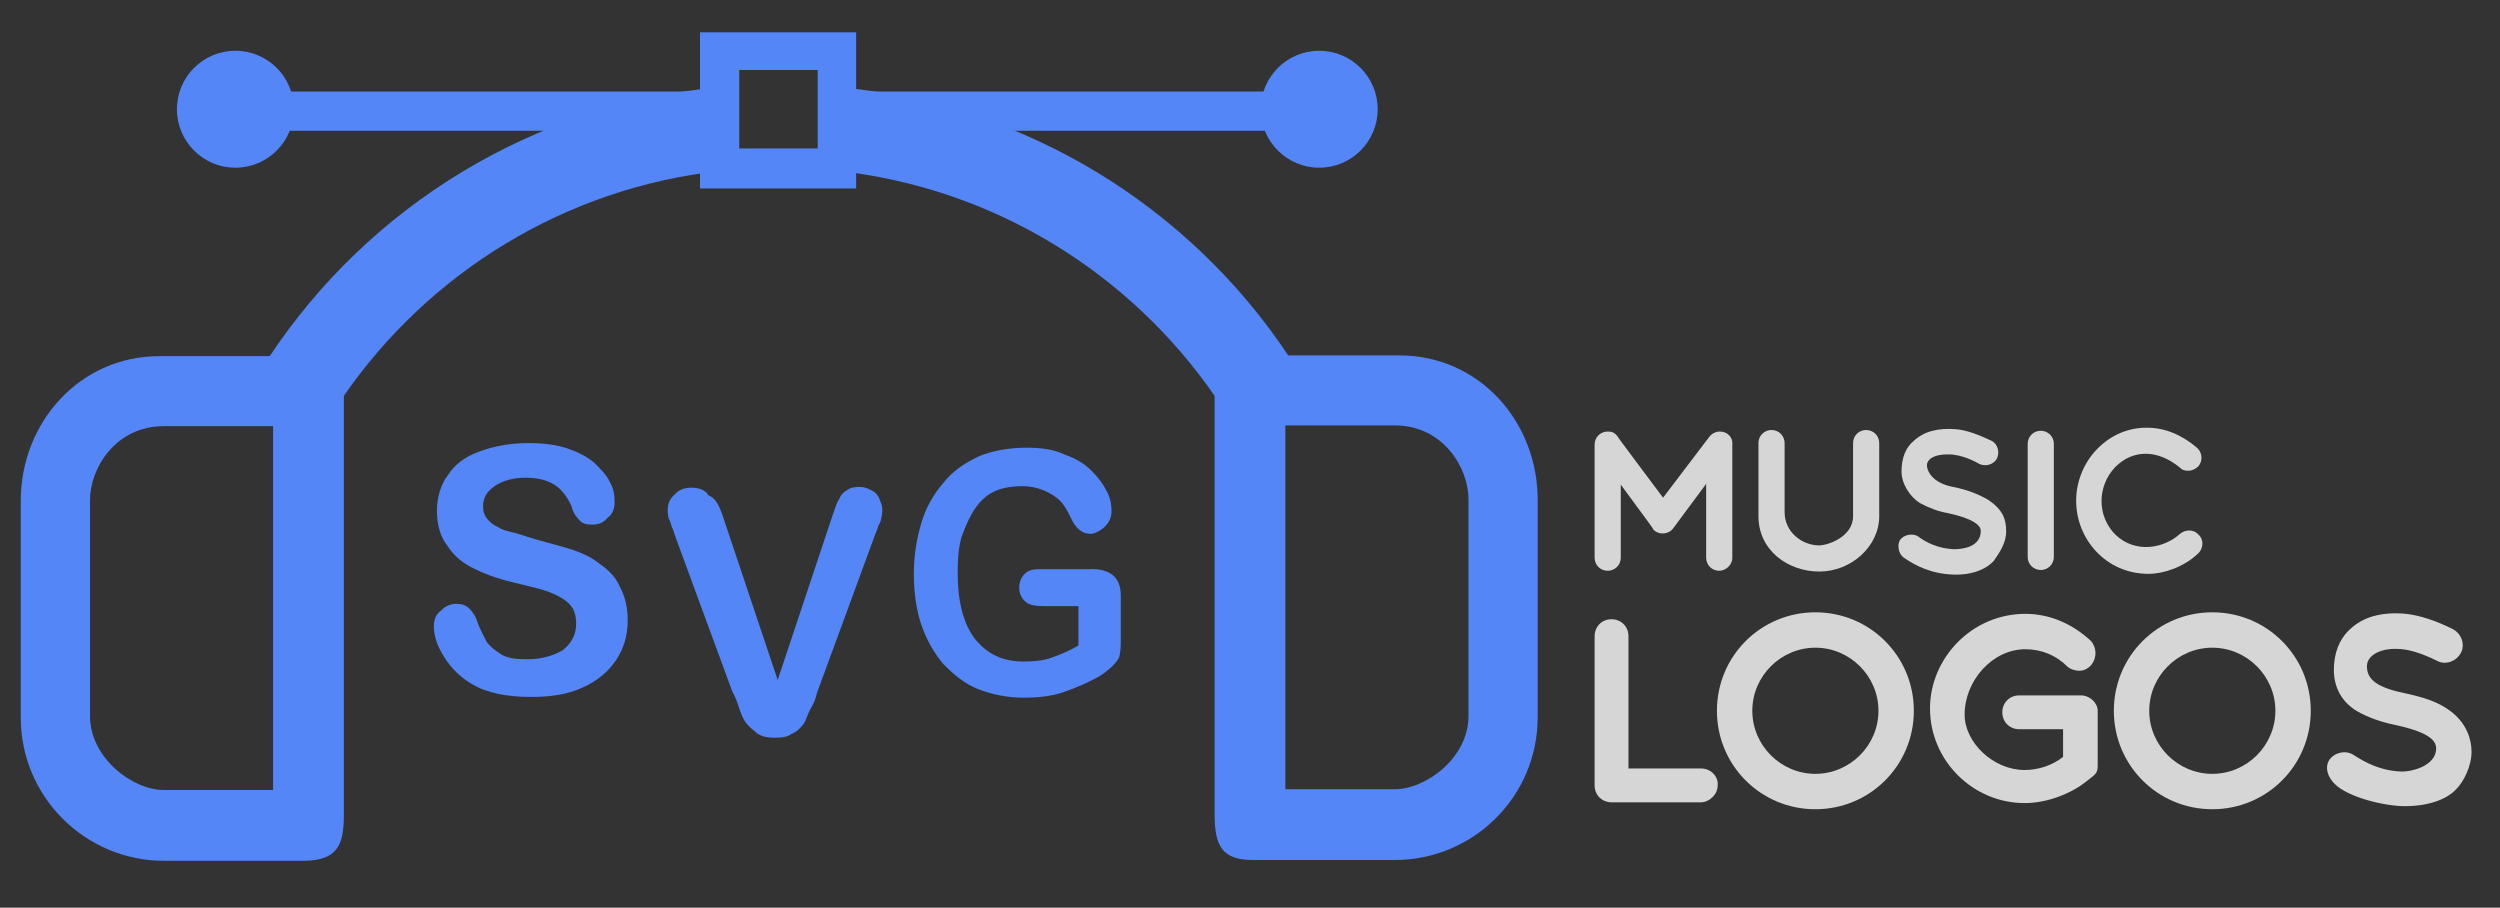
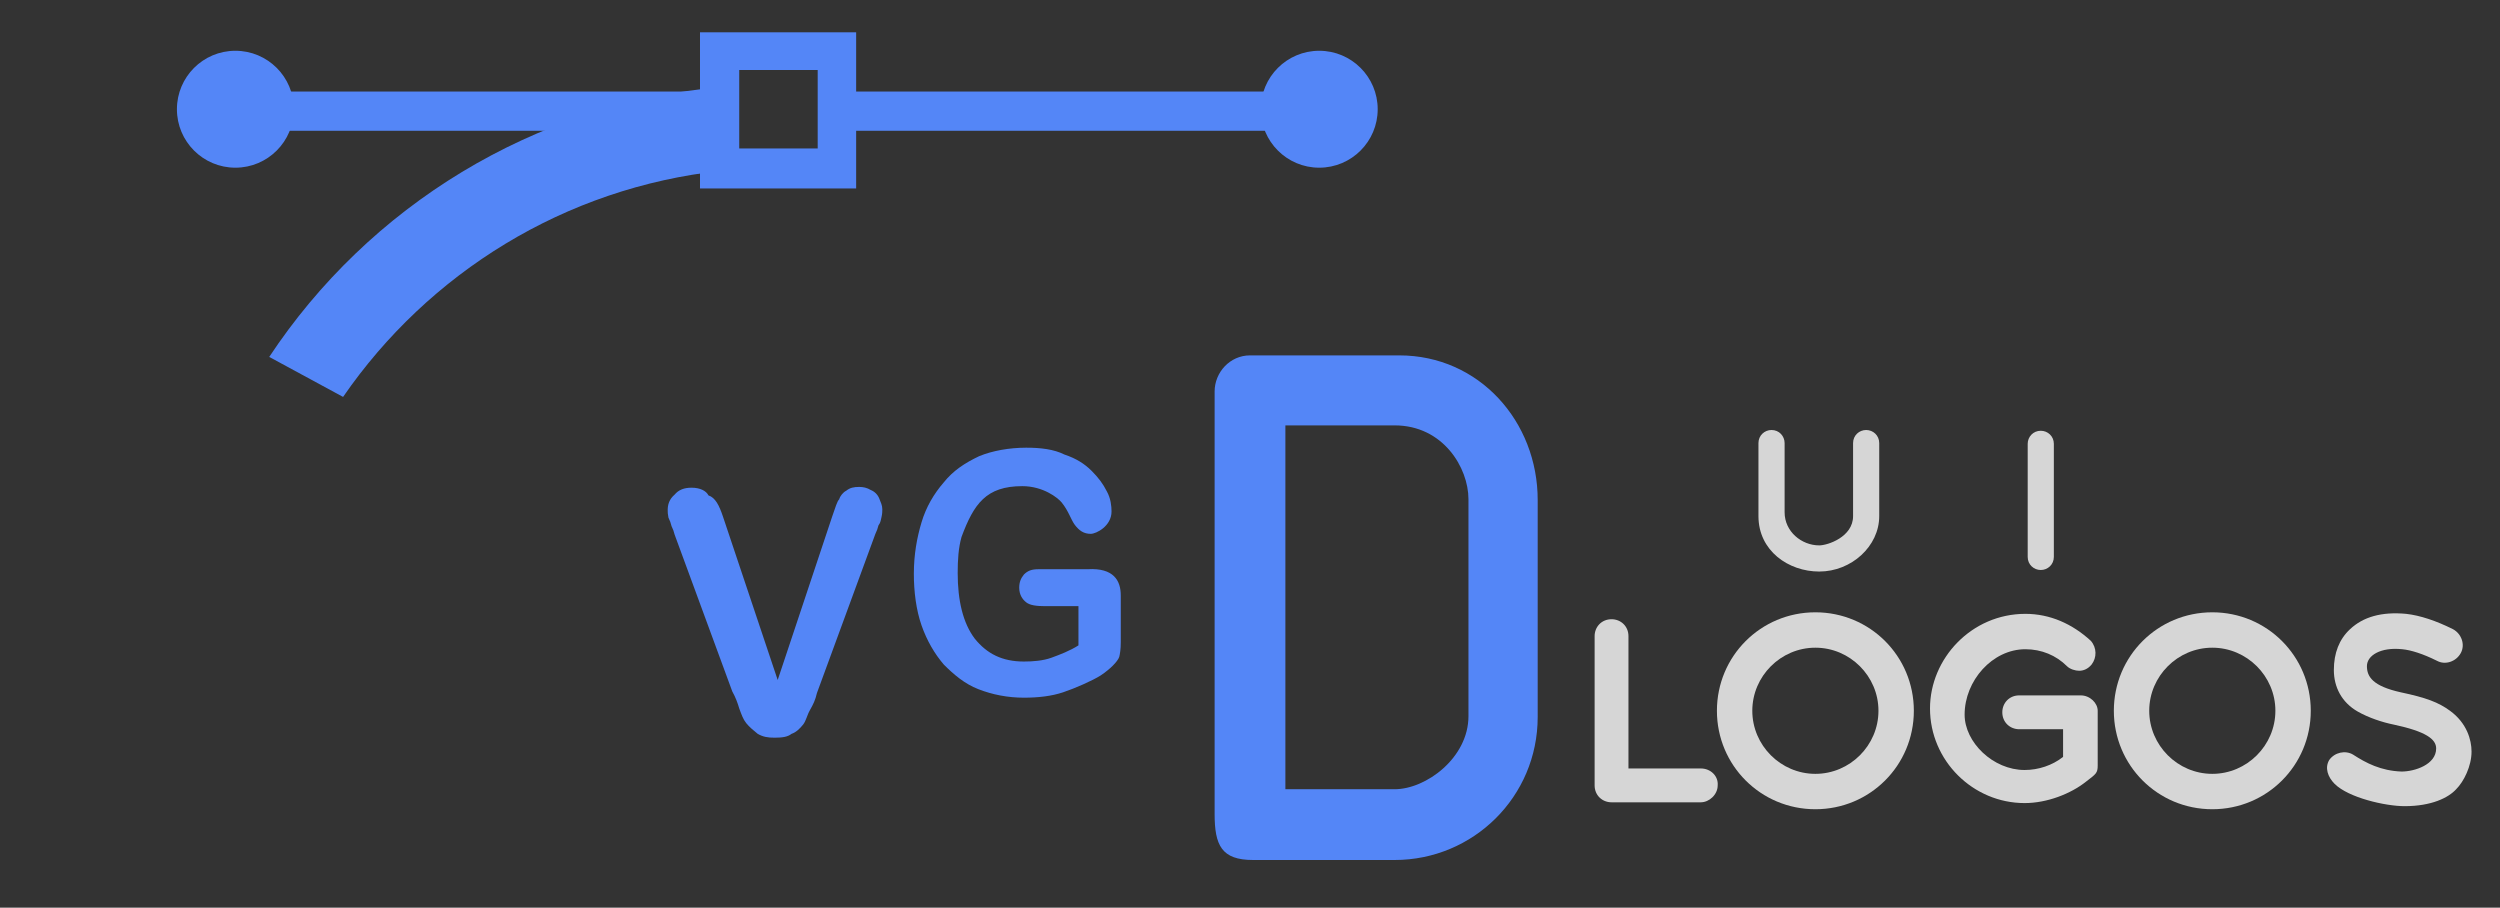
<svg xmlns="http://www.w3.org/2000/svg" width="325" height="118" viewBox="-394 177 325 118">
  <rect x="-394" y="177" width="325" height="118" fill="#333333" stroke="none" />
  <style>
    .text{
      opacity:.8;
      fill:#fff;
    }
    .icon{
      fill:#5486f7
    }
  </style>
  <g class="icon">
-     <path d="M-312.4 257.7c0 1.9-.5 3.6-1.5 5.1-1 1.5-2.4 2.7-4.4 3.6-2 .9-4.1 1.2-6.7 1.2-3.1 0-5.7-.5-7.7-1.7-1.5-.9-2.6-2-3.5-3.4s-1.4-2.7-1.4-4.1c0-.7.2-1.5.9-2 .5-.5 1.1-.9 2-.9.6 0 1.2.1 1.7.6s.9 1.1 1.1 1.9c.4 1 .9 1.9 1.2 2.5.5.6 1.1 1.1 1.9 1.6.9.5 1.9.6 3.4.6 1.9 0 3.4-.5 4.6-1.2 1.1-.9 1.7-2 1.7-3.4 0-1-.2-1.9-.9-2.6-.6-.6-1.5-1.1-2.5-1.5-1-.4-2.4-.7-4-1.1-2.2-.5-4.1-1.1-5.7-1.9-1.5-.7-2.7-1.6-3.6-3-.9-1.1-1.4-2.7-1.4-4.6 0-1.7.5-3.4 1.4-4.6.9-1.4 2.2-2.4 4.1-3.1 1.9-.7 4-1.1 6.4-1.1 1.9 0 3.6.2 5.1.7 1.4.5 2.6 1.1 3.5 1.9.9.9 1.6 1.6 2 2.5.5.9.6 1.7.6 2.6 0 .7-.2 1.5-.9 2-.5.6-1.1.9-2 .9-.7 0-1.2-.1-1.6-.5-.4-.4-.9-1-1.1-1.9-.5-1.1-1.2-2.1-2.1-2.7s-2.1-1-3.9-1c-1.6 0-3 .4-4 1.1-1 .7-1.5 1.5-1.5 2.6 0 .6.1 1.1.5 1.6s.9.9 1.4 1.1c.6.4 1.1.5 1.9.7.6.1 1.6.5 3 .9 1.7.5 3.4.9 4.9 1.4 1.5.5 2.6 1.1 3.6 1.9 1 .7 1.9 1.6 2.4 2.7.9 1.7 1.1 3.1 1.1 4.6z" />
    <path d="M-300 244.2l7.1 21.2 7.1-21.3c.4-1.1.6-1.9.9-2.2.1-.4.5-.9.9-1.1.5-.4 1-.5 1.7-.5.5 0 1 .1 1.5.4.5.2.9.6 1.1 1.1s.4.9.4 1.4c0 .2 0 .6-.1 1s-.1.7-.4 1.1c-.1.4-.2.7-.4 1.1l-7.6 20.7c-.2.9-.5 1.5-.9 2.2-.4.7-.5 1.4-.9 1.9s-.9 1-1.5 1.2c-.5.4-1.2.5-2.2.5-.9 0-1.5-.1-2.2-.5-.5-.4-1.1-.9-1.5-1.4-.4-.5-.6-1.1-.9-1.9-.2-.7-.5-1.5-.9-2.2l-7.5-20.4c-.1-.4-.2-.7-.4-1.1-.1-.4-.2-.7-.4-1.1-.1-.5-.1-.7-.1-1 0-.7.2-1.4.9-2 .5-.6 1.2-.9 2.2-.9 1.1 0 1.9.4 2.2 1 .9.3 1.4 1.3 1.9 2.8z" />
    <path d="M-248.3 254.4v6.1c0 .9-.1 1.5-.2 1.9-.2.6-1.2 1.6-2.4 2.4-1.1.7-3.4 1.7-4.9 2.2-1.5.5-3.2.7-5.1.7-2.1 0-4.1-.4-5.9-1.1s-3.2-1.9-4.5-3.2c-1.2-1.4-2.2-3.1-2.9-5.1s-1-4.4-1-6.7c0-2.5.4-4.7 1-6.7s1.6-3.7 2.9-5.2c1.2-1.5 2.7-2.5 4.6-3.4 1.7-.7 3.9-1.1 6.1-1.1 1.9 0 3.6.2 5 .9 1.5.5 2.6 1.2 3.5 2.1.9.9 1.5 1.7 2 2.7.5.9.6 1.9.6 2.6 0 1.9-2 2.9-2.7 2.9-.9 0-1.5-.4-2.1-1.2-.5-.7-.8-1.8-1.7-2.9-.5-.6-2.4-2.1-5.1-2.1-4.7 0-6.3 2.3-7.9 6.6-.4 1.4-.5 3-.5 4.7 0 3.6.7 6.5 2.2 8.5 1.6 2 3.6 3 6.4 3 1.2 0 2.5-.1 3.6-.5s2.4-.9 3.5-1.6v-5.1h-4.4c-1 0-1.9-.1-2.4-.5s-.9-1-.9-1.9c0-.7.2-1.2.6-1.7.5-.5 1-.7 1.9-.7h6.4c3.4-.2 4.3 1.5 4.3 3.4z" />
    <path d="M-285 188.9h56v5.1h-56z" />
    <path d="M-358.1 188.9h56v5.1h-56z" />
    <circle cx="-363.4" cy="191.2" r="7.6" />
    <circle cx="-222.5" cy="191.2" r="7.6" />
    <path d="M-282.7 201.5H-303v-20.3h20.3v20.3zm-15.2-5.2h10.2v-10.2h-10.2v10.2z" />
    <g>
-       <path d="M-349.3 283v-55c0-2.5-2-4.7-4.6-4.7h-19.4c-10.3 0-18 8.6-18 18.8v28.2c0 10.3 8.4 18.6 18.6 18.6h18.4c4.1-.1 5-2 5-5.9zm-33-12.9V242c0-4.1 3.3-9.6 9.6-9.6h14.2v47.3h-14.2c-4.1 0-9.6-4.2-9.6-9.6z" />
      <path d="M-300.2 188.3c-24.5 2.2-45.9 15.6-58.8 35.1l9.6 5.2c11.1-16.1 28.8-27.2 49.2-29.4v-10.9z" />
    </g>
    <g>
      <path d="M-231.1 288.8h18.4c10.2 0 18.6-8.2 18.6-18.6V242c0-10.2-7.6-18.8-18-18.8h-19.4c-2.6 0-4.6 2.2-4.6 4.7v54.9c0 4.1.9 6 5 6zm18.4-9.2h-14.2v-47.3h14.2c6.3 0 9.6 5.5 9.6 9.6v28.2c0 5.4-5.5 9.5-9.6 9.5z" />
-       <path d="M-285.2 188.3c24.5 2.2 45.9 15.6 58.8 35.1l-9.6 5.2c-11.1-16.1-28.8-27.2-49.2-29.4v-10.9z" />
    </g>
  </g>
  <g class="text">
-     <path d="M-170.4 233.1c-.6 0-1.1.3-1.4.7l-6 7.9s-5.1-6.8-5.6-7.5c-.5-.8-.8-1.1-1.6-1.1-.9 0-1.7.7-1.7 1.7v14.7c0 .9.7 1.7 1.7 1.7.9 0 1.7-.7 1.7-1.7V240c4.5 6.1 4.2 5.7 4.2 5.8.7.8 2 .7 2.6-.1l4.3-5.8v9.6c0 .9.7 1.7 1.7 1.7.8 0 1.7-.7 1.7-1.7v-14.7c.1-1-.7-1.7-1.6-1.7z" />
    <path d="M-151.4 232.9c-.9 0-1.7.7-1.7 1.7v9.5c0 2.7-3.3 3.8-4.4 3.8-2.3 0-4.5-1.8-4.5-4.3v-9c0-.9-.7-1.7-1.7-1.7-.9 0-1.7.7-1.7 1.7v9.5c0 4.5 3.9 7.2 7.9 7.2 4.2 0 7.8-3.3 7.8-7.2v-9.5c0-1-.8-1.7-1.7-1.7z" />
    <path d="M-128.7 251.1c-.9 0-1.7-.7-1.7-1.7v-14.7c0-.9.7-1.7 1.7-1.7.9 0 1.7.7 1.7 1.7v14.7c0 1-.8 1.7-1.7 1.7z" />
-     <path d="M-133.2 246.1c0-1.6-.4-2.8-2.3-4.1-1.2-.7-2.6-1.3-4.6-1.7-2.7-.5-3.4-2.1-3.4-2.8 0-.7.8-1.6 3.4-1.4.8.1 2 .4 3.4 1.2.8.4 1.9.1 2.3-.7.4-.8.1-1.9-.7-2.3-1.7-.8-3.3-1.4-4.6-1.5-2.4-.2-4.2.3-5.5 1.5-1.1.9-1.6 2.3-1.6 4 0 1.6 1.1 3.3 2.4 4.1 1.1.6 2.4 1.1 3.6 1.3 3.3.7 4.3 1.6 4.3 2.3 0 2.1-2.3 2.4-3.5 2.4-2-.1-3.5-.8-4.7-1.7-.7-.4-1.8-.2-2.3.5-.4.7-.2 1.8.5 2.3 1.6 1.1 3.6 2.1 6.5 2.2h.3c2.5 0 4.1-.9 4.9-1.8.7-1 1.6-2.3 1.6-3.8z" />
-     <path d="M-108.2 246.5c-.6-.7-1.7-.7-2.4-.1-2.1 1.9-5.8 2.6-8.4.1-2.4-2.4-2.4-6.3 0-8.8 2.3-2.3 5.5-2.3 8.4.1.3.3.6.4 1.1.4.4 0 .9-.2 1.3-.6.6-.7.5-1.8-.2-2.4-2-1.7-4.2-2.6-6.5-2.6-2.4 0-4.6.9-6.4 2.7-1.8 1.8-2.8 4.3-2.8 6.8 0 5 3.9 9.5 9.4 9.5 2 0 4.6-.9 6.4-2.6.8-.7.8-1.9.1-2.5z" />
+     <path d="M-108.2 246.5z" />
  </g>
  <g class="text">
    <path d="M-172.9 276.9h-9.4v-17.2c0-1.3-1-2.2-2.2-2.2-1.3 0-2.2 1-2.2 2.2v19.4c0 1.3 1 2.2 2.2 2.2h11.6c1.1 0 2.2-1 2.2-2.2.1-1.2-.9-2.2-2.2-2.2z" />
    <path d="M-123.5 267.4h-8c-1.3 0-2.2 1-2.2 2.2 0 1.3 1 2.2 2.2 2.2h5.7v3.6c-1.4 1.1-3.2 1.7-5 1.7-4.1 0-7.8-3.6-7.8-7.2 0-4.4 3.6-8.5 7.9-8.5 2.1 0 4 .8 5.4 2.2.4.4 1.1.6 1.6.6s1.1-.2 1.6-.8c.7-.9.7-2.2-.1-3.1-2.4-2.2-5.3-3.5-8.5-3.5-7 0-12.4 5.8-12.4 12.3 0 6.8 5.6 12.3 12.3 12.3 2.9 0 6-1.2 8-2.8 1.3-1 1.5-1.1 1.5-2.1v-7.1c0-1-1-2-2.2-2z" />
    <path d="M-72.7 274.7c0-1.5-.6-3.7-2.8-5.3-1.5-1.1-3.1-1.7-6.4-2.4-3.6-.8-4.4-2-4.4-3.4s1.8-2.5 4.6-2.2c1.1.1 2.7.6 4.5 1.5 1.1.6 2.5.1 3.1-1 .6-1.1.1-2.5-1-3.1-2.2-1.1-4.3-1.8-6.1-2-3.2-.3-5.6.4-7.3 2-1.4 1.3-2.1 3.1-2.1 5.3 0 2.2 1 4.2 3.1 5.4 1.4.8 3.2 1.4 4.7 1.7 4.2.9 5.5 1.9 5.5 3.1 0 2.1-2.8 3-4.5 3-2.7-.1-4.6-1.1-6.3-2.2-1-.6-2.4-.3-3.1.7-.6 1-.2 2.2.7 3.1 1.8 1.8 6.6 2.9 9.1 2.9 3.5 0 5.7-1.1 6.7-2.2 1-1 2-3 2-4.9z" />
    <path d="M-106.4 256.6c-7.1 0-12.8 5.7-12.8 12.8s5.7 12.8 12.8 12.8c7.1 0 12.8-5.7 12.8-12.8s-5.7-12.8-12.8-12.8zm0 21c-4.5 0-8.2-3.7-8.2-8.2 0-4.5 3.7-8.2 8.2-8.2 4.5 0 8.2 3.7 8.2 8.2 0 4.5-3.7 8.2-8.2 8.2z" />
    <path d="M-158 256.6c-7.1 0-12.8 5.7-12.8 12.8s5.7 12.8 12.8 12.8c7.1 0 12.8-5.7 12.8-12.8s-5.7-12.8-12.8-12.8zm0 21c-4.5 0-8.2-3.7-8.2-8.2 0-4.5 3.7-8.2 8.2-8.2 4.5 0 8.2 3.7 8.2 8.2 0 4.5-3.7 8.2-8.2 8.2z" />
  </g>
</svg>